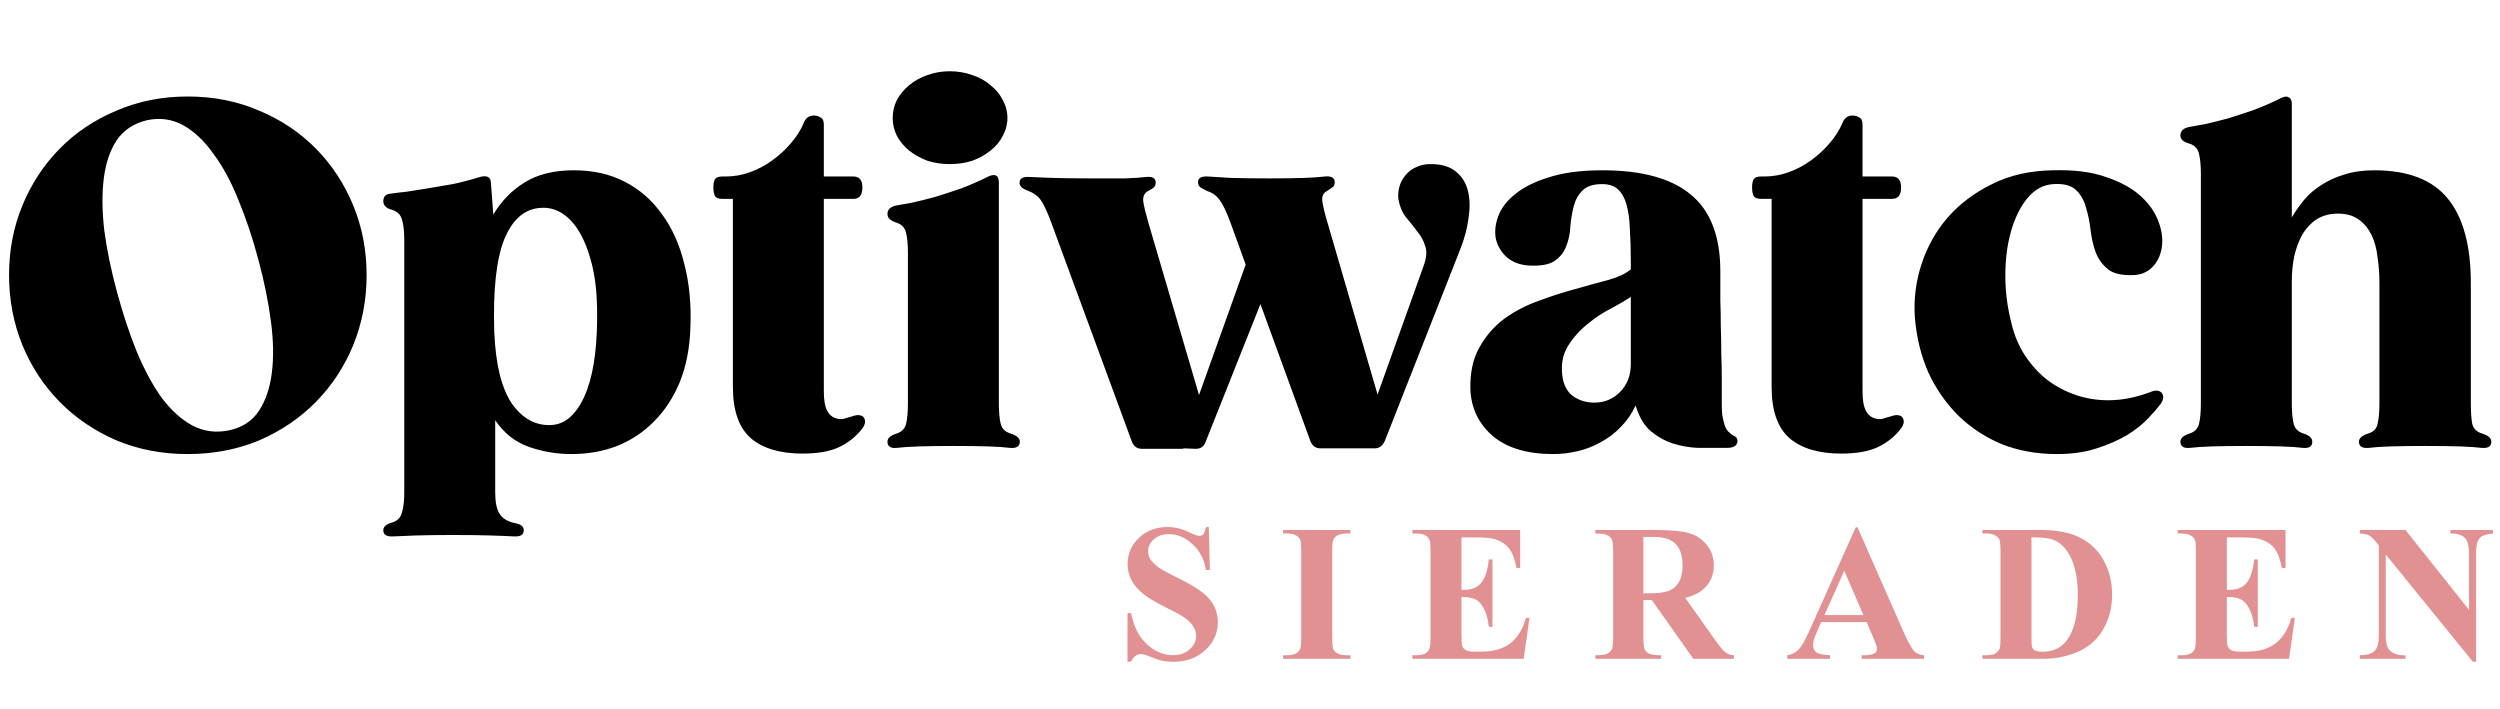
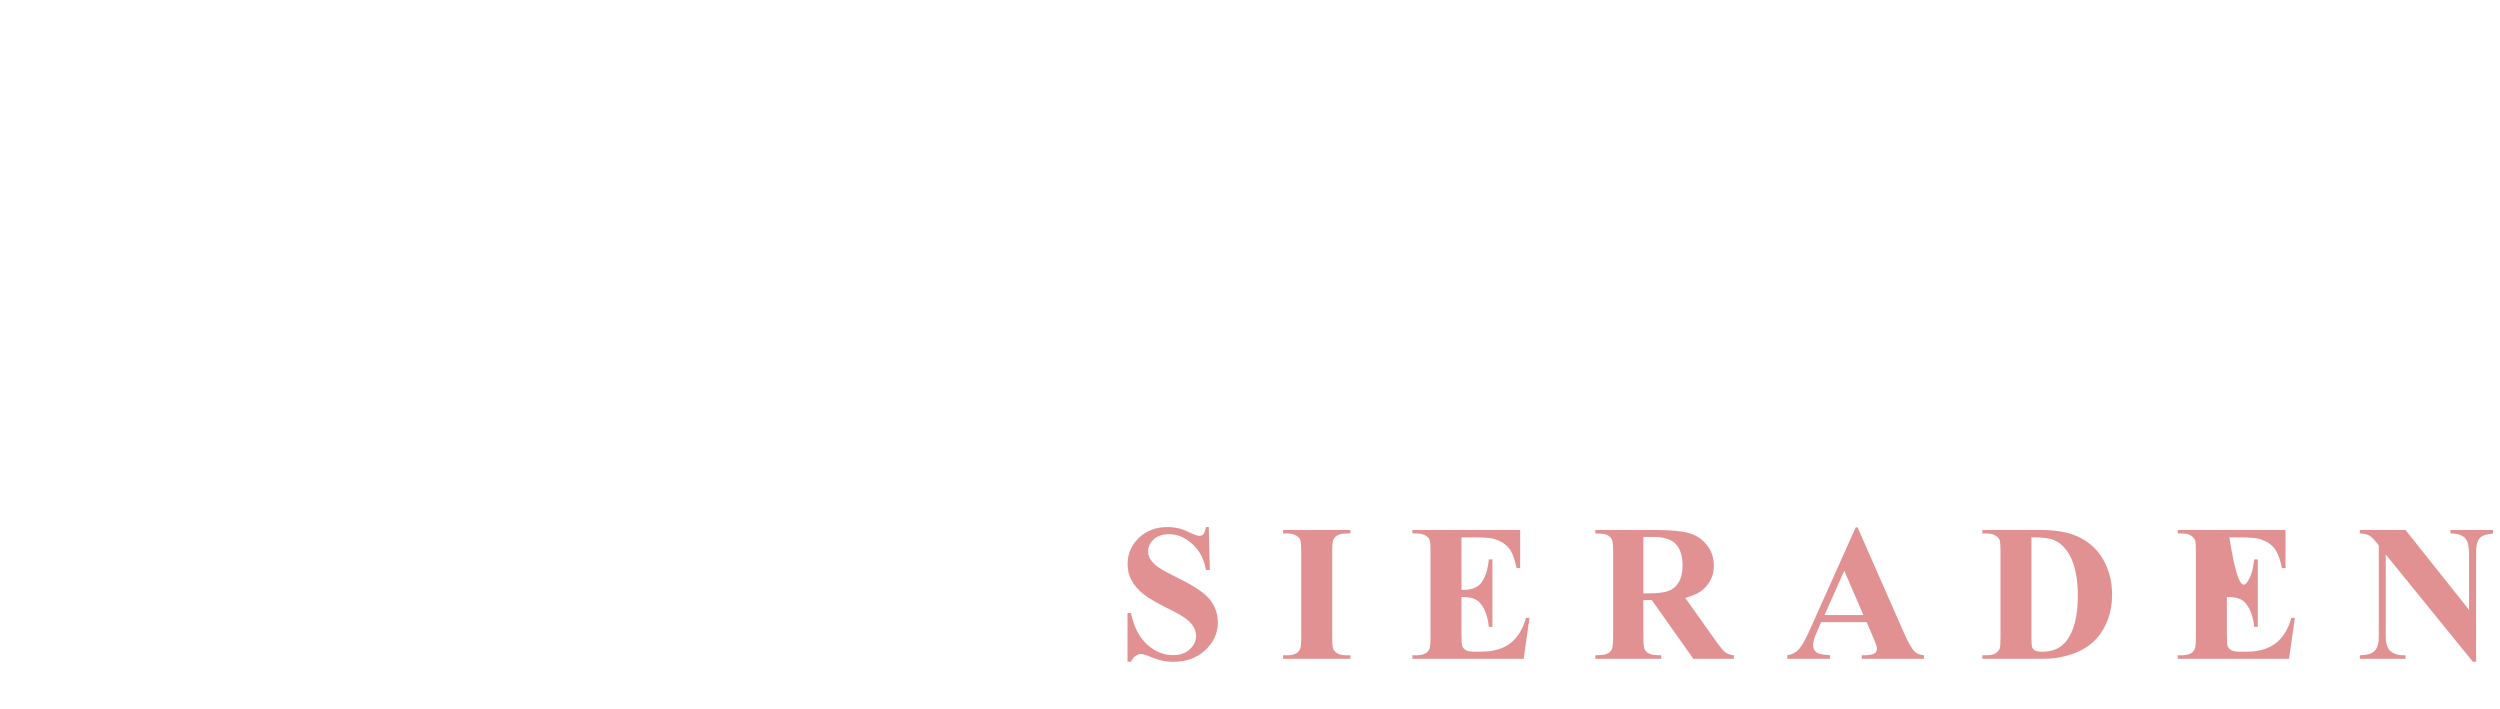
<svg xmlns="http://www.w3.org/2000/svg" fill="none" viewBox="0 0 1055 299" height="299" width="1055">
-   <path fill="black" d="M79.162 40.721C90.146 40.721 100.259 42.73 109.501 46.749C118.744 50.633 126.714 55.991 133.411 62.822C140.108 69.654 145.332 77.623 149.083 86.732C152.833 95.84 154.708 105.618 154.708 116.066C154.708 126.514 152.833 136.359 149.083 145.601C145.332 154.71 140.108 162.679 133.411 169.511C126.714 176.342 118.744 181.767 109.501 185.785C100.259 189.67 90.146 191.612 79.162 191.612C68.313 191.612 58.267 189.67 49.025 185.785C39.782 181.767 31.812 176.342 25.115 169.511C18.418 162.679 13.194 154.71 9.443 145.601C5.693 136.359 3.817 126.514 3.817 116.066C3.817 105.618 5.693 95.84 9.443 86.732C13.194 77.623 18.418 69.654 25.115 62.822C31.812 55.991 39.782 50.633 49.025 46.749C58.267 42.73 68.313 40.721 79.162 40.721ZM96.843 181.566C102.335 180.36 106.488 177.615 109.3 173.328C112.113 169.042 113.922 163.684 114.725 157.255C115.529 150.825 115.395 143.592 114.323 135.555C113.252 127.385 111.511 118.812 109.1 109.838C106.688 100.729 103.876 92.29 100.661 84.522C97.58 76.753 94.031 70.189 90.012 64.832C86.128 59.34 81.841 55.321 77.153 52.776C72.465 50.231 67.375 49.562 61.883 50.767C56.392 52.107 52.172 54.919 49.225 59.206C46.413 63.492 44.604 68.85 43.8 75.279C42.997 81.709 43.064 89.009 44.002 97.18C45.073 105.216 46.814 113.722 49.225 122.696C51.636 131.671 54.382 140.043 57.463 147.811C60.678 155.58 64.227 162.211 68.112 167.702C72.13 173.06 76.484 177.012 81.172 179.557C85.994 182.102 91.218 182.771 96.843 181.566ZM242.126 71.864C250.297 71.864 257.463 73.471 263.624 76.686C269.92 79.9 275.144 84.455 279.296 90.348C283.582 96.108 286.73 103.073 288.739 111.244C290.882 119.415 291.753 128.389 291.351 138.167C291.083 146.74 289.61 154.375 286.931 161.072C284.252 167.636 280.635 173.194 276.081 177.748C271.661 182.303 266.437 185.785 260.409 188.196C254.516 190.473 248.086 191.612 241.121 191.612C234.96 191.612 228.999 190.607 223.239 188.598C217.48 186.589 212.724 182.838 208.974 177.347V207.686C208.974 211.838 209.577 214.852 210.782 216.727C211.988 218.736 214.131 220.076 217.212 220.745C219.757 221.147 221.029 222.152 221.029 223.759C221.029 225.634 219.69 226.505 217.011 226.371C214.734 226.237 211.385 226.103 206.965 225.969C202.678 225.835 197.388 225.768 191.092 225.768C184.797 225.768 179.573 225.835 175.42 225.969C171.268 226.103 168.053 226.237 165.776 226.371C163.097 226.505 161.758 225.634 161.758 223.759C161.758 222.286 162.963 221.214 165.374 220.544C167.651 219.875 169.058 218.468 169.594 216.325C170.263 214.316 170.598 211.436 170.598 207.686V101.399C170.598 97.514 170.263 94.568 169.594 92.558C169.058 90.549 167.651 89.21 165.374 88.54C162.963 87.87 161.758 86.665 161.758 84.924C161.758 82.914 162.829 81.843 164.973 81.709C166.714 81.441 168.924 81.173 171.603 80.905C174.282 80.503 177.229 80.034 180.443 79.499C183.792 78.963 187.342 78.36 191.092 77.69C194.843 76.887 198.66 75.882 202.545 74.677C205.491 73.873 207.032 74.677 207.166 77.088L208.17 90.549C211.519 84.924 215.872 80.436 221.23 77.088C226.722 73.605 233.687 71.864 242.126 71.864ZM232.883 179.356C236.232 179.088 239.112 177.682 241.523 175.137C244.068 172.458 246.144 168.908 247.752 164.488C249.359 160.068 250.497 154.911 251.167 149.017C251.837 143.123 252.105 136.761 251.971 129.93C251.837 122.964 251.1 116.803 249.761 111.445C248.421 106.087 246.68 101.6 244.537 97.983C242.394 94.367 239.916 91.688 237.103 89.947C234.29 88.205 231.276 87.469 228.061 87.736C221.364 88.138 216.274 92.558 212.791 100.997C209.443 109.436 208.036 122.362 208.572 139.775C209.108 153.571 211.586 163.751 216.006 170.314C220.56 176.744 226.186 179.758 232.883 179.356ZM364.334 175.94C365.405 177.28 365.271 178.887 363.932 180.762C361.387 184.111 358.172 186.723 354.288 188.598C350.403 190.473 345.179 191.411 338.616 191.411C329.24 191.411 322.007 189.268 316.917 184.982C311.827 180.561 309.282 173.328 309.282 163.282V83.919H304.861C303.388 83.919 302.383 83.584 301.848 82.914C301.312 82.111 301.044 80.838 301.044 79.097C301.044 77.356 301.312 76.15 301.848 75.48C302.383 74.811 303.388 74.476 304.861 74.476H306.268C309.751 74.476 313.166 73.873 316.515 72.667C319.863 71.462 323.011 69.787 325.958 67.644C328.905 65.501 331.517 63.09 333.794 60.411C336.205 57.598 338.013 54.718 339.219 51.772C340.022 49.763 341.429 48.758 343.438 48.758C344.51 48.758 345.447 49.026 346.251 49.562C347.189 49.963 347.657 50.968 347.657 52.575V74.476H360.114C362.659 74.476 363.932 76.016 363.932 79.097C363.932 82.311 362.659 83.919 360.114 83.919H347.657V165.091C347.657 168.573 348.059 171.185 348.863 172.926C349.667 174.668 350.805 175.806 352.279 176.342C353.618 176.878 354.891 177.012 356.096 176.744C357.302 176.342 358.44 176.007 359.512 175.739C361.655 174.936 363.262 175.003 364.334 175.94ZM400.823 69.252C397.474 69.252 394.326 68.783 391.379 67.845C388.567 66.774 386.022 65.367 383.744 63.626C381.601 61.885 379.86 59.809 378.521 57.397C377.315 54.986 376.712 52.441 376.712 49.763C376.712 47.084 377.315 44.539 378.521 42.127C379.86 39.717 381.601 37.64 383.744 35.899C386.022 34.024 388.567 32.617 391.379 31.68C394.326 30.608 397.474 30.072 400.823 30.072C404.171 30.072 407.319 30.608 410.266 31.68C413.213 32.617 415.758 34.024 417.901 35.899C420.178 37.64 421.919 39.717 423.125 42.127C424.464 44.539 425.134 47.084 425.134 49.763C425.134 52.441 424.464 54.986 423.125 57.397C421.919 59.809 420.178 61.885 417.901 63.626C415.758 65.367 413.213 66.774 410.266 67.845C407.319 68.783 404.171 69.252 400.823 69.252ZM426.54 182.972C429.085 183.776 430.358 184.915 430.358 186.388C430.358 188.397 428.951 189.268 426.139 189C424.129 188.732 421.183 188.531 417.298 188.397C413.414 188.263 408.458 188.196 402.43 188.196C396.402 188.196 391.446 188.263 387.562 188.397C383.678 188.531 380.664 188.732 378.521 189C375.842 189.268 374.502 188.397 374.502 186.388C374.502 184.915 375.775 183.776 378.32 182.972C380.463 182.303 381.802 180.963 382.338 178.954C382.874 176.811 383.142 173.864 383.142 170.114V106.824C383.142 103.073 382.874 100.193 382.338 98.184C381.802 96.041 380.463 94.635 378.32 93.965C375.775 93.161 374.502 91.956 374.502 90.348C374.502 88.473 375.708 87.267 378.119 86.732C379.86 86.464 382.137 86.062 384.95 85.526C387.897 84.856 391.112 84.053 394.594 83.115C398.077 82.044 401.76 80.838 405.645 79.499C409.529 78.025 413.347 76.351 417.097 74.476C420.044 73.136 421.517 74.007 421.517 77.088V170.114C421.517 173.864 421.785 176.811 422.321 178.954C422.857 180.963 424.263 182.303 426.54 182.972ZM604.637 69.252C608.923 69.386 612.272 70.524 614.683 72.667C617.094 74.677 618.702 77.356 619.505 80.704C620.309 84.053 620.376 87.87 619.706 92.157C619.17 96.309 618.032 100.595 616.29 105.015L584.344 186.187C583.407 188.196 582 189.201 580.125 189.201H557.22C555.211 189.201 553.804 188.196 553.001 186.187L531.904 128.322L508.798 186.388C508.129 188.397 506.722 189.402 504.579 189.402L499.355 189.201V189.402H481.875C479.866 189.402 478.459 188.397 477.656 186.388L443.499 93.563C441.892 89.277 440.486 86.263 439.28 84.522C438.074 82.78 436.266 81.441 433.855 80.503C431.444 79.7 430.239 78.561 430.239 77.088C430.239 75.346 431.578 74.543 434.257 74.677C436.668 74.811 439.95 74.945 444.102 75.078C448.254 75.212 453.612 75.279 460.176 75.279C466.203 75.279 471.092 75.279 474.843 75.279C478.593 75.145 481.54 74.945 483.683 74.677C486.362 74.409 487.702 75.212 487.702 77.088C487.702 78.025 487.367 78.762 486.697 79.298C486.161 79.7 485.358 80.168 484.286 80.704C482.813 81.642 482.21 83.115 482.478 85.124C482.746 87 483.415 89.812 484.487 93.563L505.985 166.698L525.676 111.646L519.045 93.362C517.438 89.076 515.964 86.062 514.625 84.321C513.419 82.579 511.611 81.307 509.2 80.503C508.129 79.968 507.258 79.499 506.588 79.097C505.918 78.561 505.584 77.824 505.584 76.887C505.584 75.145 506.923 74.342 509.602 74.476C512.013 74.61 515.295 74.811 519.447 75.078C523.733 75.212 529.158 75.279 535.722 75.279C541.749 75.279 546.638 75.212 550.389 75.078C554.139 74.945 557.019 74.743 559.028 74.476C561.841 74.208 563.248 75.011 563.248 76.887C563.248 77.958 562.913 78.695 562.243 79.097C561.707 79.499 560.904 80.034 559.832 80.704C558.359 81.508 557.756 82.914 558.024 84.924C558.292 86.933 558.961 89.746 560.033 93.362L581.33 166.497L600.82 112.048C602.025 108.699 602.226 105.953 601.422 103.81C600.753 101.533 599.614 99.457 598.007 97.581C596.533 95.572 594.993 93.63 593.386 91.755C591.778 89.746 590.707 87.267 590.171 84.321C589.903 82.445 590.037 80.57 590.573 78.695C591.109 76.82 591.979 75.212 593.185 73.873C594.39 72.4 595.931 71.261 597.806 70.457C599.815 69.52 602.092 69.118 604.637 69.252ZM729.393 182.169C730.196 182.972 731 183.575 731.804 183.977C732.741 184.379 733.21 185.049 733.21 185.986C733.21 187.995 731.737 189 728.79 189H725.776C723.097 189 720.016 189 716.534 189C713.051 188.866 709.569 188.263 706.086 187.192C702.737 186.12 699.59 184.379 696.643 181.968C693.83 179.557 691.687 175.94 690.213 171.118C688.606 174.601 686.53 177.615 683.985 180.16C681.574 182.705 678.761 184.848 675.546 186.589C672.465 188.33 669.184 189.603 665.701 190.406C662.352 191.21 658.937 191.612 655.454 191.612C644.471 191.612 635.965 189.067 629.937 183.977C623.91 178.753 620.762 172.123 620.494 164.086C620.36 157.121 621.633 151.294 624.312 146.606C626.99 141.784 630.473 137.765 634.759 134.551C639.18 131.336 644.069 128.791 649.427 126.916C654.784 124.907 660.008 123.232 665.098 121.893C670.188 120.419 674.809 119.147 678.962 118.075C683.114 116.87 686.195 115.396 688.204 113.655V110.641C688.204 105.417 688.07 100.796 687.802 96.778C687.668 92.625 687.199 89.143 686.396 86.33C685.592 83.517 684.387 81.374 682.779 79.9C681.172 78.427 678.962 77.69 676.149 77.69C672.264 77.69 669.452 78.628 667.71 80.503C665.969 82.245 664.763 84.455 664.094 87.134C663.424 89.679 662.955 92.492 662.687 95.572C662.553 98.653 661.951 101.466 660.879 104.011C659.941 106.556 658.267 108.632 655.856 110.239C653.579 111.713 649.962 112.316 645.006 112.048C641.39 111.78 638.376 110.641 635.965 108.632C633.688 106.623 632.147 104.145 631.344 101.198C630.674 98.117 630.942 94.903 632.147 91.554C633.353 88.071 635.697 84.924 639.18 82.111C642.662 79.164 647.417 76.753 653.445 74.877C659.606 72.868 667.174 71.864 676.149 71.864C692.892 71.864 705.349 75.279 713.52 82.111C721.825 88.942 725.977 99.725 725.977 114.459C725.977 114.727 725.977 115.999 725.977 118.276C725.977 120.553 725.977 123.366 725.977 126.715C726.111 130.063 726.178 133.747 726.178 137.765C726.312 141.65 726.379 145.467 726.379 149.218C726.513 152.968 726.58 156.384 726.58 159.465C726.58 162.412 726.58 164.622 726.58 166.095C726.58 167.435 726.58 168.908 726.58 170.515C726.58 172.123 726.647 173.663 726.781 175.137C727.049 176.61 727.383 178.016 727.785 179.356C728.187 180.561 728.723 181.499 729.393 182.169ZM672.733 169.913C677.02 169.913 680.636 168.439 683.583 165.492C686.664 162.412 688.204 158.46 688.204 153.638V125.308C686.195 126.648 683.449 128.255 679.966 130.13C676.484 131.872 673.135 134.082 669.92 136.761C666.706 139.306 663.96 142.387 661.683 146.003C659.54 149.486 658.736 153.571 659.272 158.259C659.673 162.144 661.147 165.091 663.692 167.1C666.371 168.975 669.385 169.913 672.733 169.913ZM802.669 175.94C803.74 177.28 803.606 178.887 802.267 180.762C799.722 184.111 796.507 186.723 792.623 188.598C788.738 190.473 783.514 191.411 776.951 191.411C767.575 191.411 760.342 189.268 755.252 184.982C750.162 180.561 747.617 173.328 747.617 163.282V83.919H743.197C741.723 83.919 740.719 83.584 740.183 82.914C739.647 82.111 739.379 80.838 739.379 79.097C739.379 77.356 739.647 76.15 740.183 75.48C740.719 74.811 741.723 74.476 743.197 74.476H744.603C748.086 74.476 751.501 73.873 754.85 72.667C758.199 71.462 761.346 69.787 764.293 67.644C767.24 65.501 769.852 63.09 772.129 60.411C774.54 57.598 776.348 54.718 777.554 51.772C778.358 49.763 779.764 48.758 781.773 48.758C782.845 48.758 783.782 49.026 784.586 49.562C785.524 49.963 785.992 50.968 785.992 52.575V74.476H798.45C800.995 74.476 802.267 76.016 802.267 79.097C802.267 82.311 800.995 83.919 798.45 83.919H785.992V165.091C785.992 168.573 786.394 171.185 787.198 172.926C788.002 174.668 789.14 175.806 790.614 176.342C791.953 176.878 793.226 177.012 794.431 176.744C795.637 176.342 796.775 176.007 797.847 175.739C799.99 174.936 801.597 175.003 802.669 175.94ZM866.544 77.69C862.258 77.958 858.574 79.967 855.494 83.718C852.547 87.335 850.27 91.956 848.662 97.581C847.055 103.207 846.251 109.436 846.251 116.267C846.251 123.098 847.122 129.863 848.863 136.56C850.069 141.65 852.011 146.204 854.69 150.222C857.369 154.241 860.517 157.656 864.133 160.469C867.75 163.148 871.701 165.224 875.987 166.698C880.408 168.171 884.962 168.908 889.65 168.908C895.41 168.908 901.303 167.769 907.331 165.492C909.474 164.555 911.081 164.622 912.153 165.693C913.225 167.033 913.091 168.64 911.751 170.515C910.546 172.123 908.804 174.132 906.527 176.543C904.25 178.954 901.303 181.298 897.687 183.575C894.07 185.718 889.784 187.594 884.828 189.201C880.006 190.808 874.38 191.612 867.951 191.612C859.512 191.612 851.743 190.206 844.644 187.393C837.679 184.446 831.584 180.427 826.36 175.337C821.136 170.114 816.917 164.019 813.702 157.054C810.621 149.955 808.746 142.253 808.076 133.948C807.541 126.313 808.478 118.812 810.889 111.445C813.3 104.078 816.984 97.514 821.94 91.755C827.03 85.995 833.258 81.307 840.625 77.69C848.126 73.94 856.699 71.998 866.343 71.864C875.184 71.596 882.618 72.533 888.645 74.677C894.673 76.686 899.495 79.298 903.112 82.512C906.728 85.727 909.273 89.277 910.746 93.161C912.22 96.912 912.756 100.461 912.354 103.81C911.952 107.159 910.746 109.971 908.737 112.249C906.728 114.526 904.116 115.798 900.901 116.066C895.945 116.334 892.262 115.597 889.851 113.856C887.44 111.981 885.631 109.57 884.426 106.623C883.354 103.676 882.618 100.461 882.216 96.979C881.814 93.496 881.144 90.281 880.207 87.335C879.403 84.388 877.997 81.977 875.987 80.101C873.978 78.226 870.83 77.422 866.544 77.69ZM1047.51 182.972C1050.06 183.776 1051.33 184.915 1051.33 186.388C1051.33 188.397 1049.93 189.268 1047.11 189C1045.1 188.732 1042.16 188.531 1038.27 188.397C1034.39 188.263 1029.43 188.196 1023.4 188.196C1017.38 188.196 1012.42 188.263 1008.54 188.397C1004.65 188.531 1001.71 188.732 999.696 189C996.883 189.268 995.477 188.397 995.477 186.388C995.477 184.915 996.749 183.776 999.294 182.972C1001.57 182.303 1002.91 180.963 1003.31 178.954C1003.85 176.811 1004.12 173.864 1004.12 170.114V119.482C1004.12 115.597 1003.85 111.914 1003.31 108.431C1002.91 104.815 1002.04 101.667 1000.7 98.988C999.361 96.309 997.553 94.166 995.276 92.558C992.999 90.951 990.119 90.147 986.636 90.147C983.153 90.147 980.14 90.951 977.595 92.558C975.184 94.166 973.174 96.309 971.567 98.988C970.094 101.667 968.955 104.748 968.151 108.23C967.482 111.579 967.147 114.994 967.147 118.477V170.114C967.147 173.864 967.415 176.811 967.951 178.954C968.486 180.963 969.893 182.303 972.17 182.972C974.581 183.776 975.786 184.915 975.786 186.388C975.786 188.397 974.447 189.268 971.768 189C969.759 188.732 966.812 188.531 962.928 188.397C959.043 188.263 954.087 188.196 948.059 188.196C942.032 188.196 937.076 188.263 933.191 188.397C929.307 188.531 926.293 188.732 924.15 189C921.471 189.268 920.132 188.397 920.132 186.388C920.132 184.915 921.404 183.776 923.949 182.972C926.092 182.303 927.432 180.963 927.967 178.954C928.503 176.811 928.771 173.864 928.771 170.114V73.672C928.771 69.921 928.503 66.975 927.967 64.832C927.432 62.688 926.092 61.282 923.949 60.612C921.404 59.942 920.132 58.804 920.132 57.197C920.132 55.321 921.337 54.116 923.748 53.58C925.489 53.312 927.767 52.91 930.579 52.374C933.526 51.705 936.741 50.901 940.224 49.963C943.706 48.892 947.39 47.686 951.274 46.347C955.159 44.873 958.976 43.199 962.727 41.324C964.066 40.654 965.138 40.587 965.941 41.123C966.745 41.525 967.147 42.462 967.147 43.936V91.755C968.62 89.21 970.362 86.732 972.371 84.321C974.38 81.91 976.791 79.834 979.604 78.092C982.417 76.217 985.632 74.743 989.248 73.672C992.999 72.466 997.218 71.864 1001.91 71.864C1016.24 71.864 1026.62 75.882 1033.05 83.919C1039.48 91.822 1042.69 103.676 1042.69 119.482V170.114C1042.69 173.864 1042.89 176.811 1043.3 178.954C1043.83 180.963 1045.24 182.303 1047.51 182.972Z" />
-   <path fill="#E19191" d="M510.116 222.411L510.556 240.526H508.913C508.138 235.984 506.228 232.337 503.182 229.585C500.163 226.806 496.89 225.417 493.363 225.417C490.637 225.417 488.473 226.151 486.87 227.621C485.293 229.064 484.505 230.734 484.505 232.631C484.505 233.833 484.786 234.902 485.347 235.837C486.122 237.093 487.364 238.335 489.074 239.564C490.33 240.446 493.229 242.009 497.771 244.254C504.13 247.38 508.419 250.332 510.637 253.111C512.828 255.89 513.923 259.069 513.923 262.65C513.923 267.192 512.146 271.106 508.593 274.393C505.066 277.653 500.577 279.283 495.126 279.283C493.416 279.283 491.8 279.109 490.277 278.761C488.754 278.414 486.843 277.76 484.545 276.798C483.263 276.263 482.207 275.996 481.379 275.996C480.684 275.996 479.95 276.263 479.175 276.798C478.4 277.332 477.772 278.147 477.291 279.242H475.808V258.722H477.291C478.467 264.493 480.724 268.902 484.064 271.948C487.431 274.967 491.051 276.477 494.926 276.477C497.918 276.477 500.296 275.662 502.06 274.032C503.85 272.402 504.745 270.505 504.745 268.341C504.745 267.059 504.398 265.816 503.703 264.614C503.035 263.411 502.006 262.276 500.617 261.207C499.227 260.112 496.769 258.695 493.242 256.959C488.299 254.527 484.746 252.456 482.581 250.746C480.417 249.036 478.747 247.126 477.572 245.015C476.423 242.904 475.848 240.58 475.848 238.042C475.848 233.713 477.438 230.026 480.618 226.98C483.797 223.934 487.805 222.411 492.641 222.411C494.405 222.411 496.115 222.625 497.771 223.052C499.027 223.373 500.55 223.974 502.34 224.856C504.157 225.711 505.426 226.138 506.148 226.138C506.842 226.138 507.39 225.924 507.791 225.497C508.192 225.069 508.566 224.041 508.913 222.411H510.116ZM569.881 276.517V278H541.465V276.517H543.269C544.845 276.517 546.114 276.237 547.076 275.675C547.771 275.301 548.305 274.66 548.679 273.752C548.973 273.11 549.12 271.427 549.12 268.702V232.952C549.12 230.173 548.973 228.436 548.679 227.741C548.385 227.047 547.784 226.445 546.876 225.938C545.994 225.403 544.792 225.136 543.269 225.136H541.465V223.653H569.881V225.136H568.077C566.501 225.136 565.232 225.417 564.27 225.978C563.575 226.352 563.028 226.993 562.627 227.902C562.333 228.543 562.186 230.226 562.186 232.952V268.702C562.186 271.481 562.333 273.217 562.627 273.912C562.947 274.607 563.549 275.221 564.43 275.756C565.339 276.263 566.554 276.517 568.077 276.517H569.881ZM616.741 226.779V248.903H617.823C621.27 248.903 623.768 247.821 625.318 245.656C626.868 243.492 627.856 240.299 628.284 236.078H629.807V264.534H628.284C627.963 261.434 627.282 258.896 626.24 256.919C625.224 254.941 624.035 253.619 622.673 252.951C621.31 252.256 619.333 251.909 616.741 251.909V267.219C616.741 270.211 616.861 272.042 617.102 272.71C617.369 273.378 617.85 273.925 618.545 274.353C619.239 274.78 620.361 274.994 621.911 274.994H625.158C630.234 274.994 634.296 273.818 637.341 271.467C640.414 269.116 642.619 265.536 643.954 260.726H645.437L642.993 278H596.02V276.517H597.824C599.4 276.517 600.669 276.237 601.631 275.675C602.326 275.301 602.86 274.66 603.234 273.752C603.528 273.11 603.675 271.427 603.675 268.702V232.952C603.675 230.493 603.609 228.984 603.475 228.423C603.208 227.487 602.713 226.766 601.992 226.258C600.977 225.51 599.587 225.136 597.824 225.136H596.02V223.653H641.51V239.725H639.987C639.212 235.797 638.116 232.978 636.7 231.268C635.311 229.558 633.334 228.302 630.769 227.501C629.272 227.02 626.467 226.779 622.352 226.779H616.741ZM693.5 253.231V268.461C693.5 271.4 693.673 273.257 694.021 274.032C694.395 274.78 695.036 275.382 695.945 275.836C696.853 276.29 698.55 276.517 701.035 276.517V278H673.22V276.517C675.732 276.517 677.428 276.29 678.31 275.836C679.218 275.355 679.846 274.74 680.194 273.992C680.568 273.244 680.755 271.4 680.755 268.461V233.192C680.755 230.253 680.568 228.409 680.194 227.661C679.846 226.886 679.218 226.272 678.31 225.817C677.402 225.363 675.705 225.136 673.22 225.136V223.653H698.47C705.042 223.653 709.852 224.107 712.898 225.016C715.944 225.924 718.429 227.608 720.353 230.066C722.276 232.497 723.238 235.356 723.238 238.643C723.238 242.651 721.795 245.964 718.91 248.582C717.066 250.239 714.488 251.481 711.175 252.31L724.24 270.706C725.95 273.084 727.166 274.567 727.887 275.154C728.983 275.983 730.252 276.437 731.695 276.517V278H714.581L697.067 253.231H693.5ZM693.5 226.579V250.386H695.784C699.498 250.386 702.277 250.052 704.121 249.384C705.964 248.689 707.407 247.46 708.449 245.697C709.518 243.906 710.052 241.582 710.052 238.723C710.052 234.581 709.077 231.522 707.127 229.545C705.203 227.568 702.09 226.579 697.788 226.579H693.5ZM787.733 262.53H768.535L766.251 267.82C765.503 269.583 765.129 271.04 765.129 272.189C765.129 273.712 765.743 274.834 766.972 275.555C767.694 275.983 769.47 276.303 772.303 276.517V278H754.227V276.517C756.178 276.223 757.781 275.422 759.037 274.112C760.292 272.776 761.842 270.038 763.686 265.896L783.124 222.531H783.885L803.484 267.099C805.354 271.32 806.891 273.979 808.093 275.074C809.001 275.903 810.284 276.383 811.94 276.517V278H785.649V276.517H786.731C788.842 276.517 790.325 276.223 791.18 275.635C791.768 275.208 792.061 274.593 792.061 273.792C792.061 273.311 791.981 272.816 791.821 272.309C791.768 272.068 791.367 271.066 790.619 269.303L787.733 262.53ZM786.37 259.564L778.274 240.847L769.938 259.564H786.37ZM836.557 278V276.517H838.36C839.937 276.517 841.139 276.277 841.967 275.796C842.822 275.288 843.45 274.607 843.851 273.752C844.092 273.191 844.212 271.507 844.212 268.702V232.952C844.212 230.173 844.065 228.436 843.771 227.741C843.477 227.047 842.876 226.445 841.967 225.938C841.086 225.403 839.883 225.136 838.36 225.136H836.557V223.653H860.885C867.377 223.653 872.601 224.535 876.555 226.298C881.392 228.463 885.052 231.736 887.537 236.118C890.049 240.5 891.304 245.456 891.304 250.987C891.304 254.808 890.69 258.335 889.461 261.568C888.232 264.774 886.642 267.433 884.691 269.543C882.741 271.627 880.483 273.311 877.918 274.593C875.38 275.849 872.267 276.824 868.58 277.519C866.95 277.84 864.385 278 860.885 278H836.557ZM857.278 226.739V269.143C857.278 271.387 857.384 272.763 857.598 273.271C857.812 273.778 858.173 274.166 858.68 274.433C859.402 274.834 860.444 275.034 861.806 275.034C866.269 275.034 869.675 273.511 872.027 270.465C875.233 266.35 876.836 259.965 876.836 251.308C876.836 244.334 875.74 238.763 873.549 234.595C871.813 231.335 869.582 229.117 866.856 227.942C864.933 227.113 861.74 226.713 857.278 226.739ZM939.728 226.779V248.903H940.81C944.256 248.903 946.755 247.821 948.304 245.656C949.854 243.492 950.843 240.299 951.27 236.078H952.793V264.534H951.27C950.95 261.434 950.268 258.896 949.226 256.919C948.211 254.941 947.022 253.619 945.659 252.951C944.296 252.256 942.319 251.909 939.728 251.909V267.219C939.728 270.211 939.848 272.042 940.088 272.71C940.355 273.378 940.836 273.925 941.531 274.353C942.226 274.78 943.348 274.994 944.898 274.994H948.144C953.221 274.994 957.282 273.818 960.328 271.467C963.401 269.116 965.605 265.536 966.941 260.726H968.424L965.979 278H919.007V276.517H920.81C922.387 276.517 923.656 276.237 924.618 275.675C925.313 275.301 925.847 274.66 926.221 273.752C926.515 273.11 926.662 271.427 926.662 268.702V232.952C926.662 230.493 926.595 228.984 926.461 228.423C926.194 227.487 925.7 226.766 924.979 226.258C923.963 225.51 922.574 225.136 920.81 225.136H919.007V223.653H964.496V239.725H962.973C962.198 235.797 961.103 232.978 959.687 231.268C958.297 229.558 956.32 228.302 953.755 227.501C952.259 227.02 949.453 226.779 945.339 226.779H939.728ZM1015.12 223.653L1041.94 257.359V233.994C1041.94 230.734 1041.47 228.529 1040.53 227.381C1039.25 225.831 1037.1 225.083 1034.08 225.136V223.653H1052.04V225.136C1049.74 225.43 1048.19 225.817 1047.39 226.298C1046.61 226.753 1046 227.514 1045.54 228.583C1045.12 229.625 1044.9 231.429 1044.9 233.994V279.242H1043.54L1006.79 233.994V268.541C1006.79 271.668 1007.5 273.778 1008.91 274.874C1010.35 275.969 1012 276.517 1013.84 276.517H1015.12V278H995.846V276.517C998.838 276.49 1000.92 275.876 1002.1 274.673C1003.27 273.471 1003.86 271.427 1003.86 268.541V230.186L1002.7 228.743C1001.55 227.3 1000.53 226.352 999.653 225.898C998.772 225.443 997.502 225.19 995.846 225.136V223.653H1015.12Z" />
+   <path fill="#E19191" d="M510.116 222.411L510.556 240.526H508.913C508.138 235.984 506.228 232.337 503.182 229.585C500.163 226.806 496.89 225.417 493.363 225.417C490.637 225.417 488.473 226.151 486.87 227.621C485.293 229.064 484.505 230.734 484.505 232.631C484.505 233.833 484.786 234.902 485.347 235.837C486.122 237.093 487.364 238.335 489.074 239.564C490.33 240.446 493.229 242.009 497.771 244.254C504.13 247.38 508.419 250.332 510.637 253.111C512.828 255.89 513.923 259.069 513.923 262.65C513.923 267.192 512.146 271.106 508.593 274.393C505.066 277.653 500.577 279.283 495.126 279.283C493.416 279.283 491.8 279.109 490.277 278.761C488.754 278.414 486.843 277.76 484.545 276.798C483.263 276.263 482.207 275.996 481.379 275.996C480.684 275.996 479.95 276.263 479.175 276.798C478.4 277.332 477.772 278.147 477.291 279.242H475.808V258.722H477.291C478.467 264.493 480.724 268.902 484.064 271.948C487.431 274.967 491.051 276.477 494.926 276.477C497.918 276.477 500.296 275.662 502.06 274.032C503.85 272.402 504.745 270.505 504.745 268.341C504.745 267.059 504.398 265.816 503.703 264.614C503.035 263.411 502.006 262.276 500.617 261.207C499.227 260.112 496.769 258.695 493.242 256.959C488.299 254.527 484.746 252.456 482.581 250.746C480.417 249.036 478.747 247.126 477.572 245.015C476.423 242.904 475.848 240.58 475.848 238.042C475.848 233.713 477.438 230.026 480.618 226.98C483.797 223.934 487.805 222.411 492.641 222.411C494.405 222.411 496.115 222.625 497.771 223.052C499.027 223.373 500.55 223.974 502.34 224.856C504.157 225.711 505.426 226.138 506.148 226.138C506.842 226.138 507.39 225.924 507.791 225.497C508.192 225.069 508.566 224.041 508.913 222.411H510.116ZM569.881 276.517V278H541.465V276.517H543.269C544.845 276.517 546.114 276.237 547.076 275.675C547.771 275.301 548.305 274.66 548.679 273.752C548.973 273.11 549.12 271.427 549.12 268.702V232.952C549.12 230.173 548.973 228.436 548.679 227.741C548.385 227.047 547.784 226.445 546.876 225.938C545.994 225.403 544.792 225.136 543.269 225.136H541.465V223.653H569.881V225.136H568.077C566.501 225.136 565.232 225.417 564.27 225.978C563.575 226.352 563.028 226.993 562.627 227.902C562.333 228.543 562.186 230.226 562.186 232.952V268.702C562.186 271.481 562.333 273.217 562.627 273.912C562.947 274.607 563.549 275.221 564.43 275.756C565.339 276.263 566.554 276.517 568.077 276.517H569.881ZM616.741 226.779V248.903H617.823C621.27 248.903 623.768 247.821 625.318 245.656C626.868 243.492 627.856 240.299 628.284 236.078H629.807V264.534H628.284C627.963 261.434 627.282 258.896 626.24 256.919C625.224 254.941 624.035 253.619 622.673 252.951C621.31 252.256 619.333 251.909 616.741 251.909V267.219C616.741 270.211 616.861 272.042 617.102 272.71C617.369 273.378 617.85 273.925 618.545 274.353C619.239 274.78 620.361 274.994 621.911 274.994H625.158C630.234 274.994 634.296 273.818 637.341 271.467C640.414 269.116 642.619 265.536 643.954 260.726H645.437L642.993 278H596.02V276.517H597.824C599.4 276.517 600.669 276.237 601.631 275.675C602.326 275.301 602.86 274.66 603.234 273.752C603.528 273.11 603.675 271.427 603.675 268.702V232.952C603.675 230.493 603.609 228.984 603.475 228.423C603.208 227.487 602.713 226.766 601.992 226.258C600.977 225.51 599.587 225.136 597.824 225.136H596.02V223.653H641.51V239.725H639.987C639.212 235.797 638.116 232.978 636.7 231.268C635.311 229.558 633.334 228.302 630.769 227.501C629.272 227.02 626.467 226.779 622.352 226.779H616.741ZM693.5 253.231V268.461C693.5 271.4 693.673 273.257 694.021 274.032C694.395 274.78 695.036 275.382 695.945 275.836C696.853 276.29 698.55 276.517 701.035 276.517V278H673.22V276.517C675.732 276.517 677.428 276.29 678.31 275.836C679.218 275.355 679.846 274.74 680.194 273.992C680.568 273.244 680.755 271.4 680.755 268.461V233.192C680.755 230.253 680.568 228.409 680.194 227.661C679.846 226.886 679.218 226.272 678.31 225.817C677.402 225.363 675.705 225.136 673.22 225.136V223.653H698.47C705.042 223.653 709.852 224.107 712.898 225.016C715.944 225.924 718.429 227.608 720.353 230.066C722.276 232.497 723.238 235.356 723.238 238.643C723.238 242.651 721.795 245.964 718.91 248.582C717.066 250.239 714.488 251.481 711.175 252.31L724.24 270.706C725.95 273.084 727.166 274.567 727.887 275.154C728.983 275.983 730.252 276.437 731.695 276.517V278H714.581L697.067 253.231H693.5ZM693.5 226.579V250.386H695.784C699.498 250.386 702.277 250.052 704.121 249.384C705.964 248.689 707.407 247.46 708.449 245.697C709.518 243.906 710.052 241.582 710.052 238.723C710.052 234.581 709.077 231.522 707.127 229.545C705.203 227.568 702.09 226.579 697.788 226.579H693.5ZM787.733 262.53H768.535L766.251 267.82C765.503 269.583 765.129 271.04 765.129 272.189C765.129 273.712 765.743 274.834 766.972 275.555C767.694 275.983 769.47 276.303 772.303 276.517V278H754.227V276.517C756.178 276.223 757.781 275.422 759.037 274.112C760.292 272.776 761.842 270.038 763.686 265.896L783.124 222.531H783.885L803.484 267.099C805.354 271.32 806.891 273.979 808.093 275.074C809.001 275.903 810.284 276.383 811.94 276.517V278H785.649V276.517H786.731C788.842 276.517 790.325 276.223 791.18 275.635C791.768 275.208 792.061 274.593 792.061 273.792C792.061 273.311 791.981 272.816 791.821 272.309C791.768 272.068 791.367 271.066 790.619 269.303L787.733 262.53ZM786.37 259.564L778.274 240.847L769.938 259.564H786.37ZM836.557 278V276.517H838.36C839.937 276.517 841.139 276.277 841.967 275.796C842.822 275.288 843.45 274.607 843.851 273.752C844.092 273.191 844.212 271.507 844.212 268.702V232.952C844.212 230.173 844.065 228.436 843.771 227.741C843.477 227.047 842.876 226.445 841.967 225.938C841.086 225.403 839.883 225.136 838.36 225.136H836.557V223.653H860.885C867.377 223.653 872.601 224.535 876.555 226.298C881.392 228.463 885.052 231.736 887.537 236.118C890.049 240.5 891.304 245.456 891.304 250.987C891.304 254.808 890.69 258.335 889.461 261.568C888.232 264.774 886.642 267.433 884.691 269.543C882.741 271.627 880.483 273.311 877.918 274.593C875.38 275.849 872.267 276.824 868.58 277.519C866.95 277.84 864.385 278 860.885 278H836.557ZM857.278 226.739V269.143C857.278 271.387 857.384 272.763 857.598 273.271C857.812 273.778 858.173 274.166 858.68 274.433C859.402 274.834 860.444 275.034 861.806 275.034C866.269 275.034 869.675 273.511 872.027 270.465C875.233 266.35 876.836 259.965 876.836 251.308C876.836 244.334 875.74 238.763 873.549 234.595C871.813 231.335 869.582 229.117 866.856 227.942C864.933 227.113 861.74 226.713 857.278 226.739ZM939.728 226.779H940.81C944.256 248.903 946.755 247.821 948.304 245.656C949.854 243.492 950.843 240.299 951.27 236.078H952.793V264.534H951.27C950.95 261.434 950.268 258.896 949.226 256.919C948.211 254.941 947.022 253.619 945.659 252.951C944.296 252.256 942.319 251.909 939.728 251.909V267.219C939.728 270.211 939.848 272.042 940.088 272.71C940.355 273.378 940.836 273.925 941.531 274.353C942.226 274.78 943.348 274.994 944.898 274.994H948.144C953.221 274.994 957.282 273.818 960.328 271.467C963.401 269.116 965.605 265.536 966.941 260.726H968.424L965.979 278H919.007V276.517H920.81C922.387 276.517 923.656 276.237 924.618 275.675C925.313 275.301 925.847 274.66 926.221 273.752C926.515 273.11 926.662 271.427 926.662 268.702V232.952C926.662 230.493 926.595 228.984 926.461 228.423C926.194 227.487 925.7 226.766 924.979 226.258C923.963 225.51 922.574 225.136 920.81 225.136H919.007V223.653H964.496V239.725H962.973C962.198 235.797 961.103 232.978 959.687 231.268C958.297 229.558 956.32 228.302 953.755 227.501C952.259 227.02 949.453 226.779 945.339 226.779H939.728ZM1015.12 223.653L1041.94 257.359V233.994C1041.94 230.734 1041.47 228.529 1040.53 227.381C1039.25 225.831 1037.1 225.083 1034.08 225.136V223.653H1052.04V225.136C1049.74 225.43 1048.19 225.817 1047.39 226.298C1046.61 226.753 1046 227.514 1045.54 228.583C1045.12 229.625 1044.9 231.429 1044.9 233.994V279.242H1043.54L1006.79 233.994V268.541C1006.79 271.668 1007.5 273.778 1008.91 274.874C1010.35 275.969 1012 276.517 1013.84 276.517H1015.12V278H995.846V276.517C998.838 276.49 1000.92 275.876 1002.1 274.673C1003.27 273.471 1003.86 271.427 1003.86 268.541V230.186L1002.7 228.743C1001.55 227.3 1000.53 226.352 999.653 225.898C998.772 225.443 997.502 225.19 995.846 225.136V223.653H1015.12Z" />
</svg>